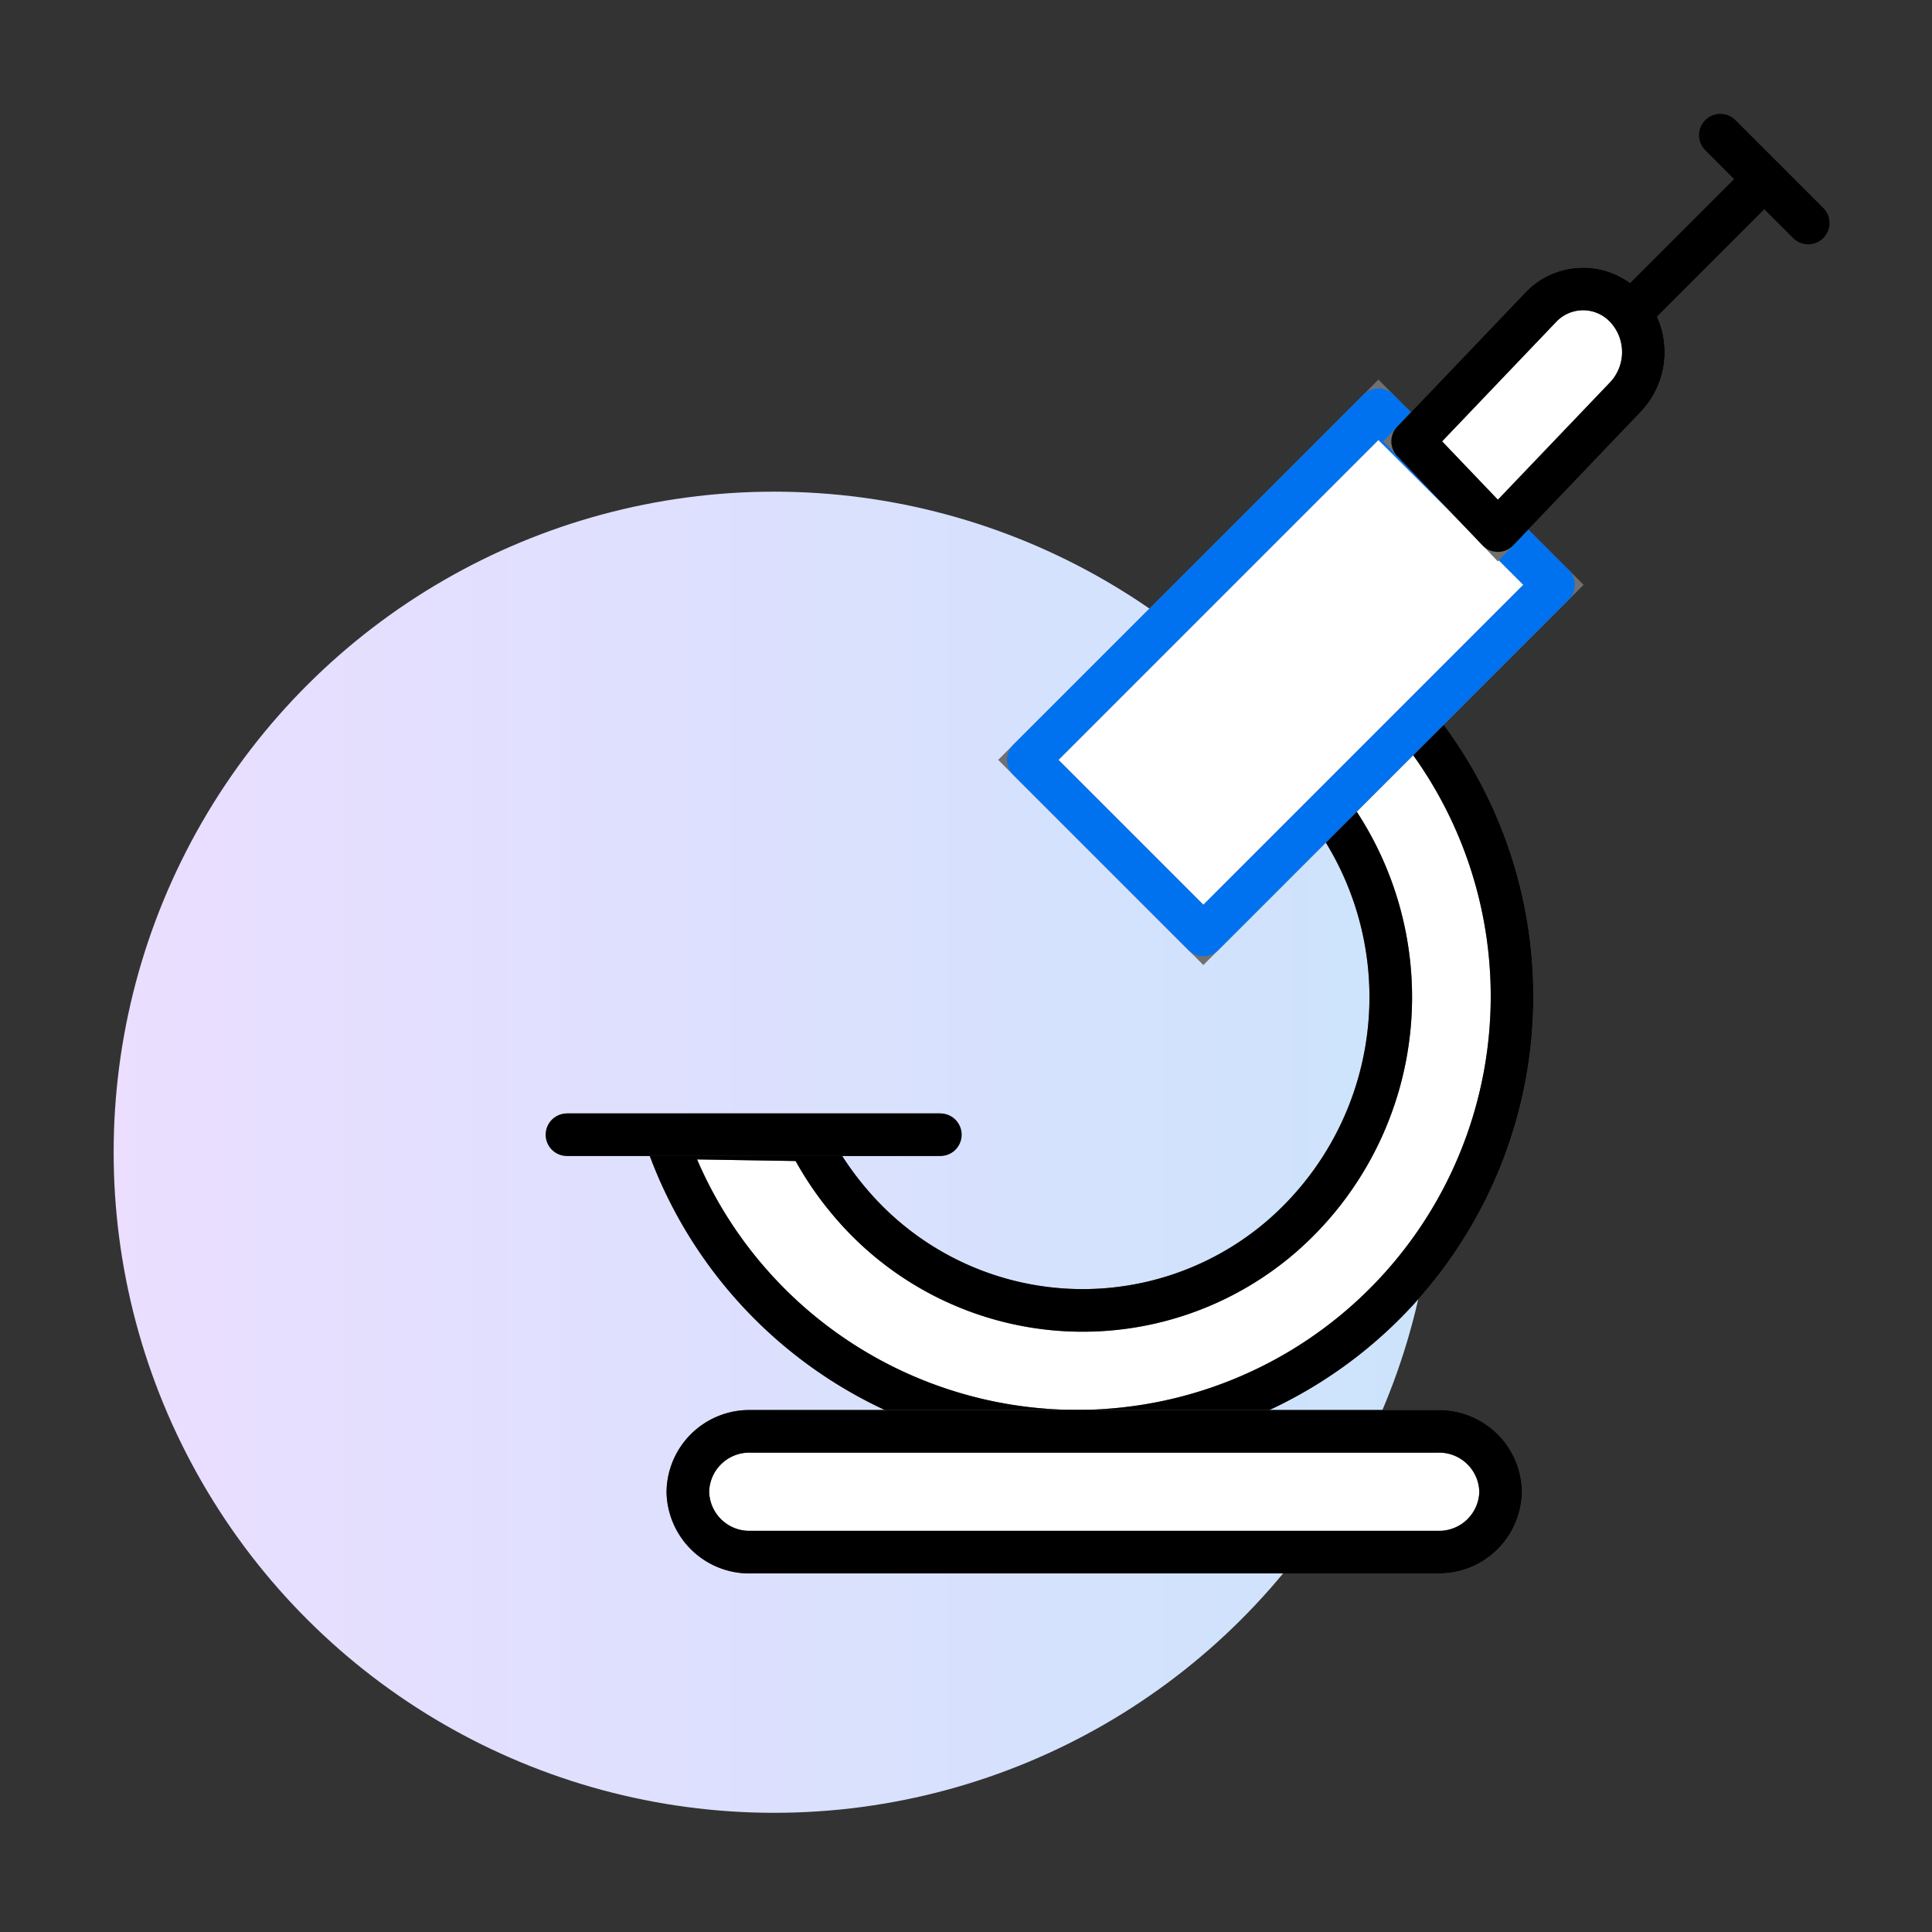
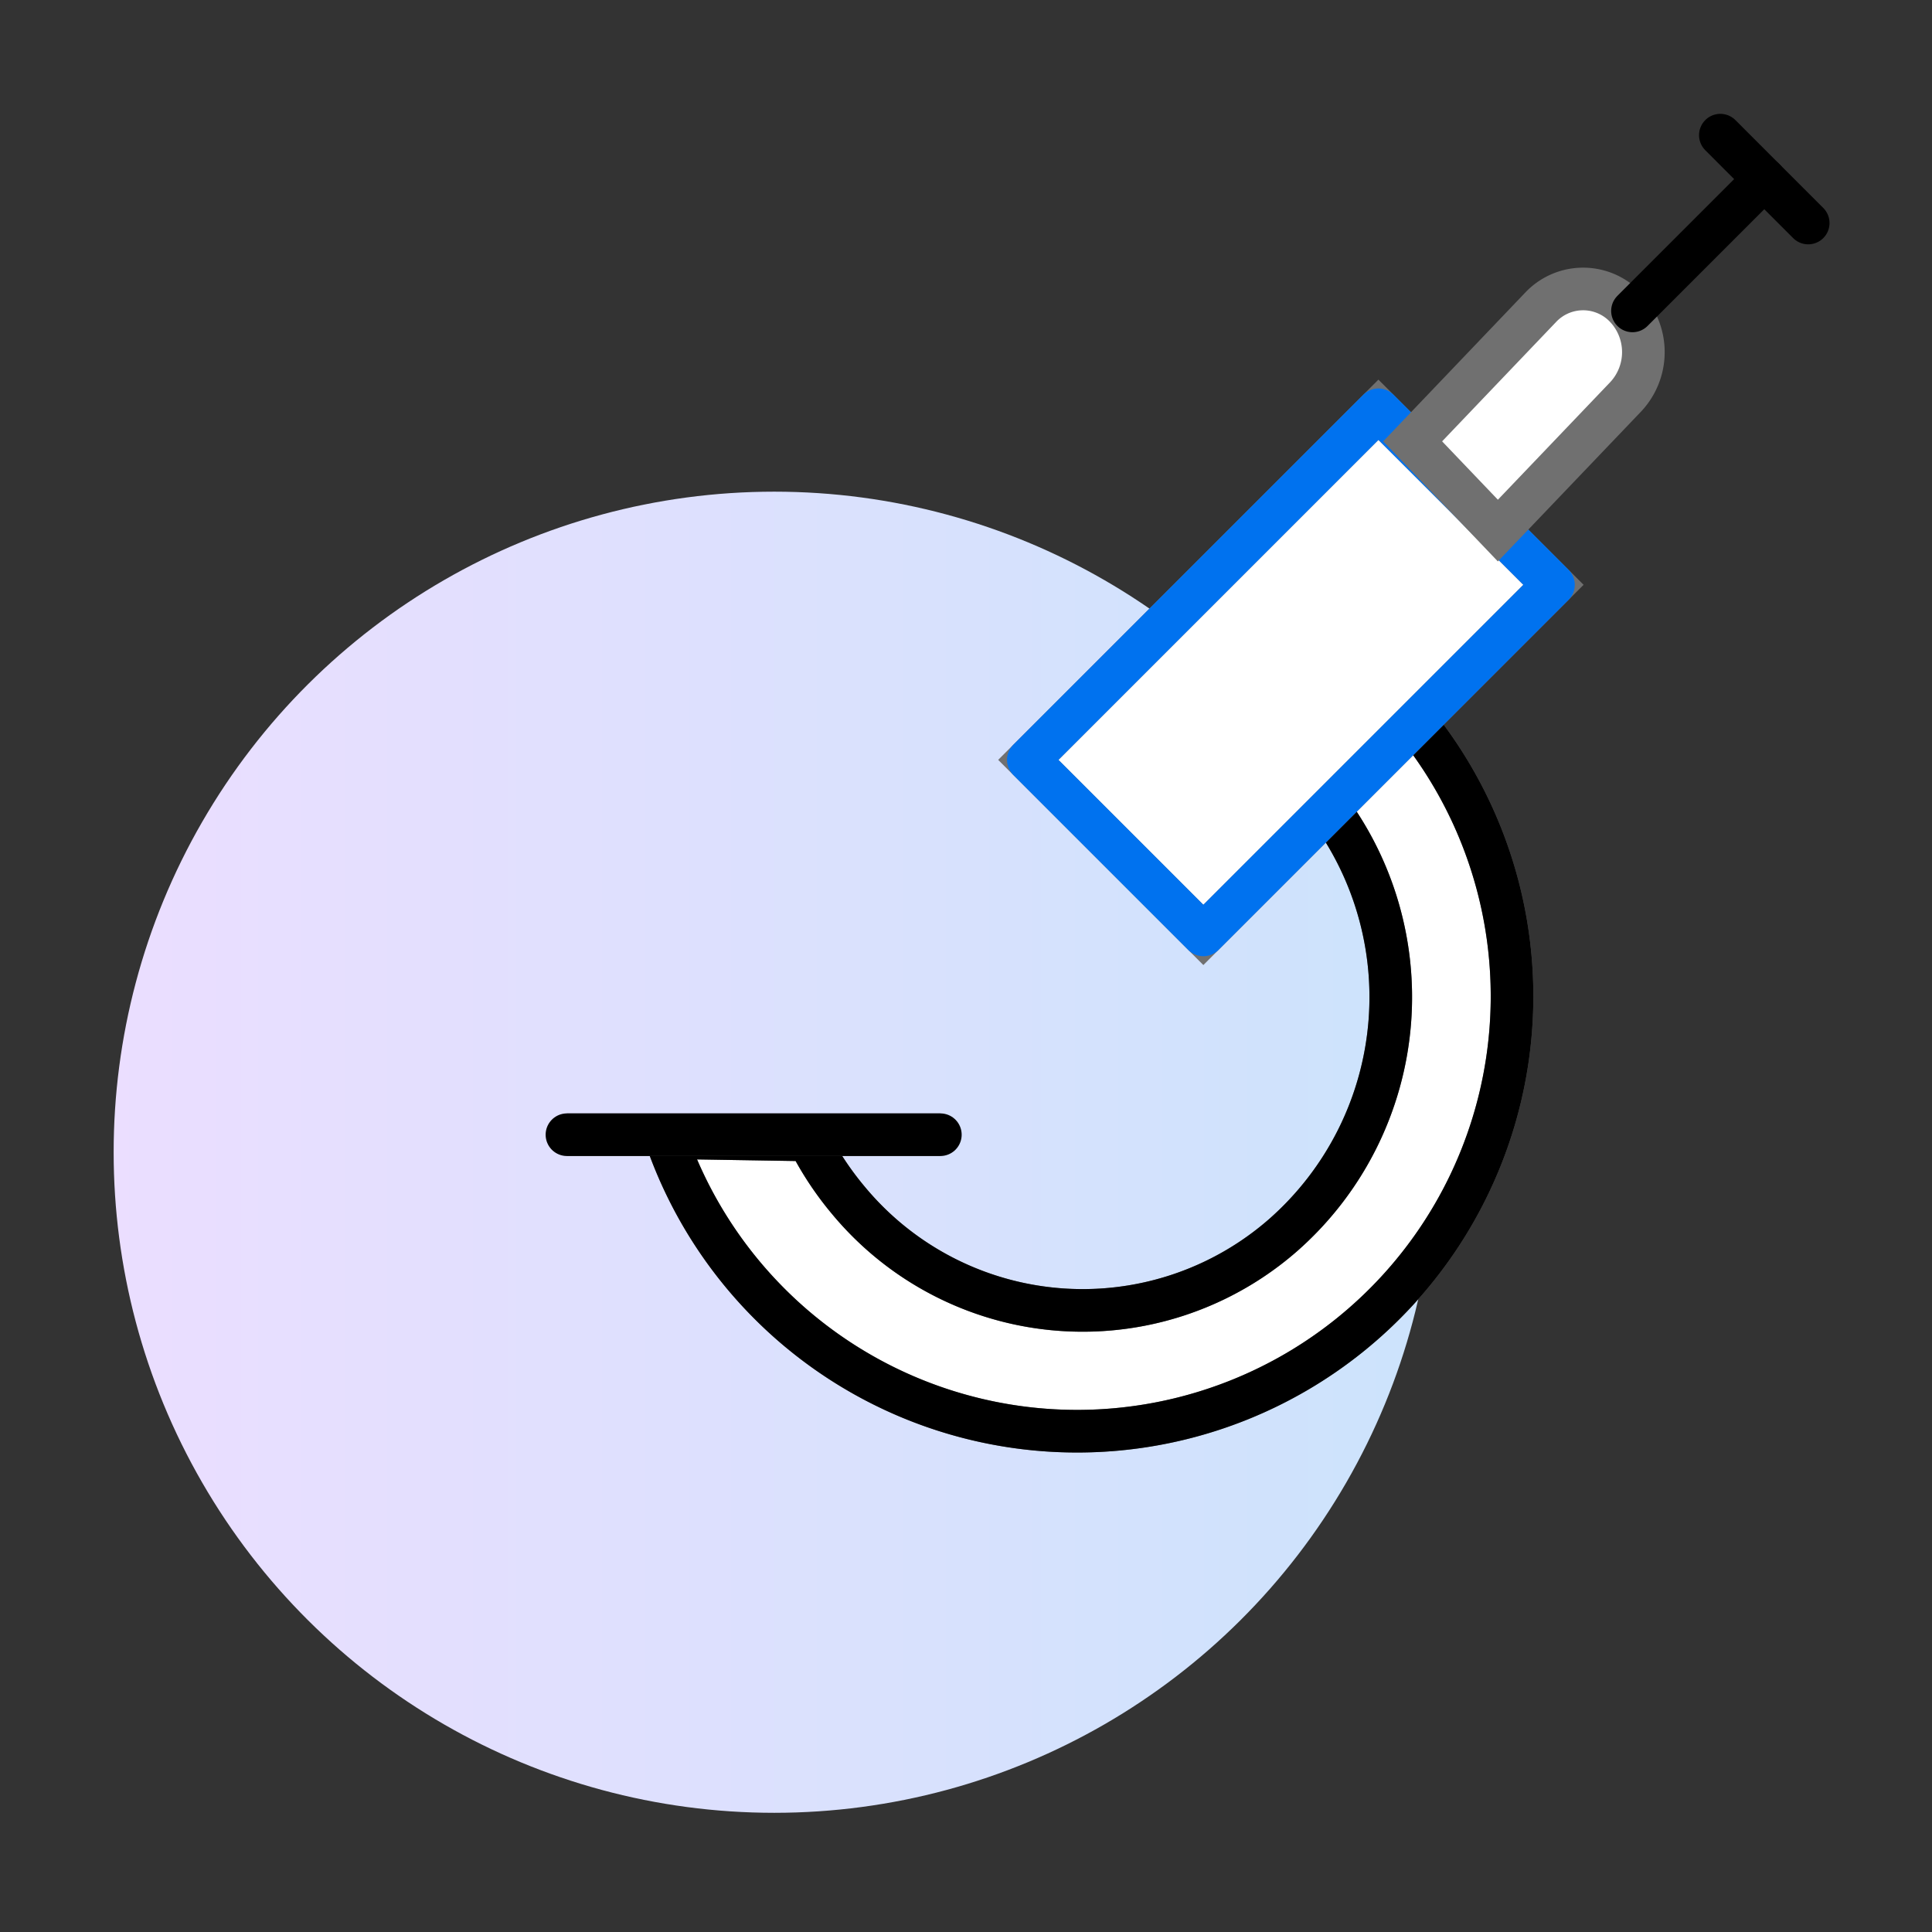
<svg xmlns="http://www.w3.org/2000/svg" width="136" height="136" viewBox="0 0 136 136">
  <rect x="0" y="0" width="136" height="136" fill="#333333" stroke="none" />
  <defs>
    <linearGradient id="linear-gradient" x1="0.5" x2="0.5" y2="1" gradientUnits="objectBoundingBox">
      <stop offset="0" stop-color="#ebdeff" />
      <stop offset="1" stop-color="#cce3fc" />
    </linearGradient>
    <clipPath id="clip-path">
      <rect id="Rectangle_27777" data-name="Rectangle 27777" width="90.403" height="102.774" fill="none" stroke="#707070" stroke-width="3" />
    </clipPath>
  </defs>
  <g id="secure-diagnostics" transform="translate(-1008 -1213)">
    <g id="Group_33213" data-name="Group 33213" transform="translate(-7 10.483)">
      <g id="Group_33212" data-name="Group 33212" transform="translate(-0.582 -58.232)">
        <ellipse id="Ellipse_604" data-name="Ellipse 604" cx="46.5" cy="46.5" rx="46.5" ry="46.5" transform="translate(1023.582 1388.359) rotate(-90)" fill="url(#linear-gradient)" style="mix-blend-mode: multiply;isolation: isolate" />
        <g id="Group_33686" data-name="Group 33686" transform="translate(1053.978 1268.75)">
          <g id="Group_33686-2" data-name="Group 33686" clip-path="url(#clip-path)">
            <path id="Path_30156" data-name="Path 30156" d="M9.8,78.608A30.614,30.614,0,1,0,61.569,48.25l-5.912,6.185a22.308,22.308,0,0,1-2.449,31.077,21.429,21.429,0,0,1-30.233-2.105q-.166-.191-.327-.385a22.1,22.1,0,0,1-2.8-4.25Z" transform="translate(-1.326 -6.53)" fill="#fff" stroke="#707070" stroke-width="3" />
            <path id="Path_30157" data-name="Path 30157" d="M9.8,78.608A30.614,30.614,0,1,0,61.569,48.25l-5.912,6.185a22.308,22.308,0,0,1-2.449,31.077,21.429,21.429,0,0,1-30.233-2.105q-.166-.191-.327-.385a22.1,22.1,0,0,1-2.8-4.25Z" transform="translate(-1.326 -6.53)" fill="none" stroke="#000" stroke-linecap="round" stroke-linejoin="round" stroke-width="3" />
            <rect id="Rectangle_27775" data-name="Rectangle 27775" width="34.853" height="17.426" transform="translate(33.991 45.489) rotate(-45)" fill="#fff" stroke="#707070" stroke-width="3" />
            <rect id="Rectangle_27776" data-name="Rectangle 27776" width="34.853" height="17.426" transform="translate(33.991 45.489) rotate(-45)" fill="none" stroke="#0072ef" stroke-linecap="round" stroke-linejoin="round" stroke-width="3" />
            <path id="Path_30158" data-name="Path 30158" d="M76.6,31.28l-6-6.281L79.6,15.574a4.108,4.108,0,0,1,5.806-.194c.067.062.131.127.194.194a4.6,4.6,0,0,1,0,6.286Z" transform="translate(-9.555 -1.932)" fill="#fff" stroke="#707070" stroke-width="3" />
-             <path id="Path_30159" data-name="Path 30159" d="M76.6,31.28l-6-6.281L79.6,15.574a4.108,4.108,0,0,1,5.806-.194c.067.062.131.127.194.194a4.6,4.6,0,0,1,0,6.286Z" transform="translate(-9.555 -1.932)" fill="none" stroke="#000" stroke-linecap="round" stroke-linejoin="round" stroke-width="3" />
            <path id="Path_30160" data-name="Path 30160" d="M88.495,14.122l9.278-9.278L94.681,1.75" transform="translate(-11.976 -0.237)" fill="none" stroke="#000" stroke-linecap="round" stroke-linejoin="round" stroke-width="3" />
            <line id="Line_1361" data-name="Line 1361" x1="3.093" y1="3.093" transform="translate(85.797 4.606)" fill="none" stroke="#000" stroke-linecap="round" stroke-linejoin="round" stroke-width="3" />
            <line id="Line_1362" data-name="Line 1362" x2="26.286" transform="translate(1.513 71.875)" fill="#fff" stroke="#707070" stroke-width="3" />
            <line id="Line_1363" data-name="Line 1363" x2="26.286" transform="translate(1.513 71.875)" fill="none" stroke="#000" stroke-linecap="round" stroke-linejoin="round" stroke-width="3" />
-             <path id="Path_30161" data-name="Path 30161" d="M68.806,111.525a4.329,4.329,0,0,1-4.4,4.252H15.992a4.329,4.329,0,0,1-4.4-4.252h0a4.329,4.329,0,0,1,4.4-4.252H64.4a4.329,4.329,0,0,1,4.4,4.252" transform="translate(-1.568 -14.518)" fill="#fff" stroke="#707070" stroke-width="3" />
-             <path id="Path_30162" data-name="Path 30162" d="M68.806,111.525a4.329,4.329,0,0,1-4.4,4.252H15.992a4.329,4.329,0,0,1-4.4-4.252h0a4.329,4.329,0,0,1,4.4-4.252H64.4A4.329,4.329,0,0,1,68.806,111.525Z" transform="translate(-1.568 -14.518)" fill="none" stroke="#000" stroke-linecap="round" stroke-linejoin="round" stroke-width="3" />
          </g>
        </g>
      </g>
    </g>
    <rect id="Rectangle_27823" data-name="Rectangle 27823" width="136" height="136" transform="translate(1008 1213)" fill="none" />
  </g>
</svg>